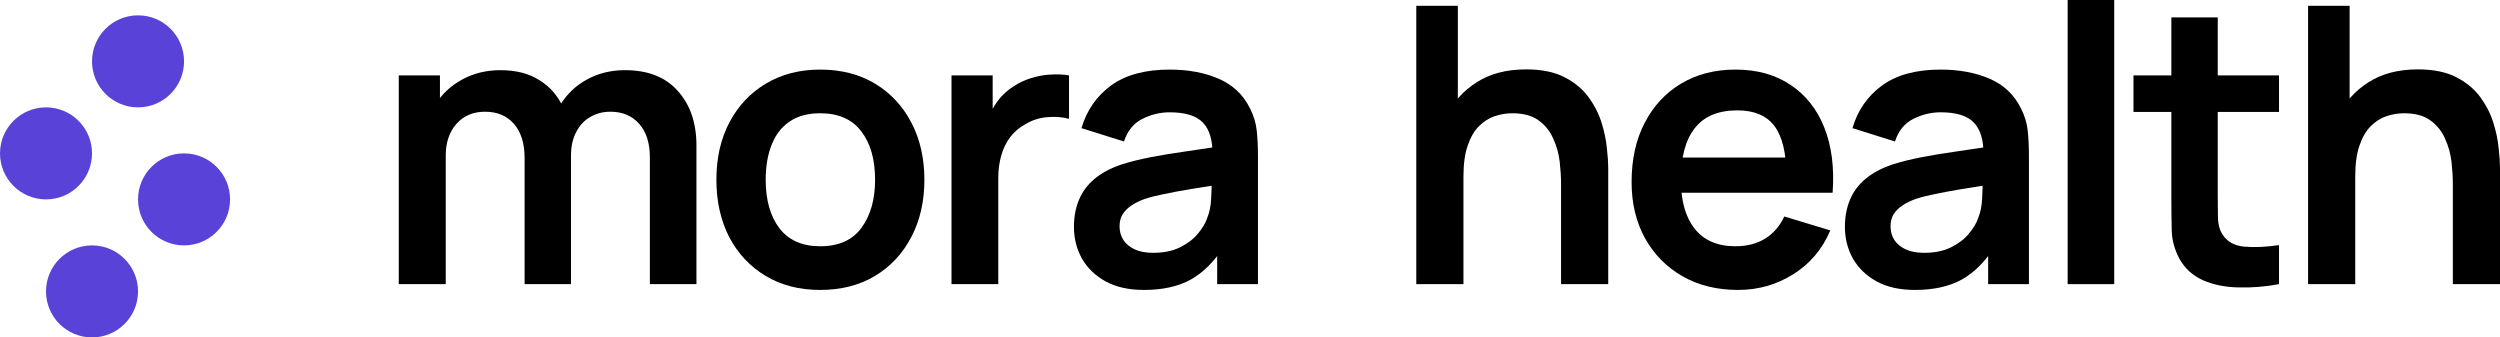
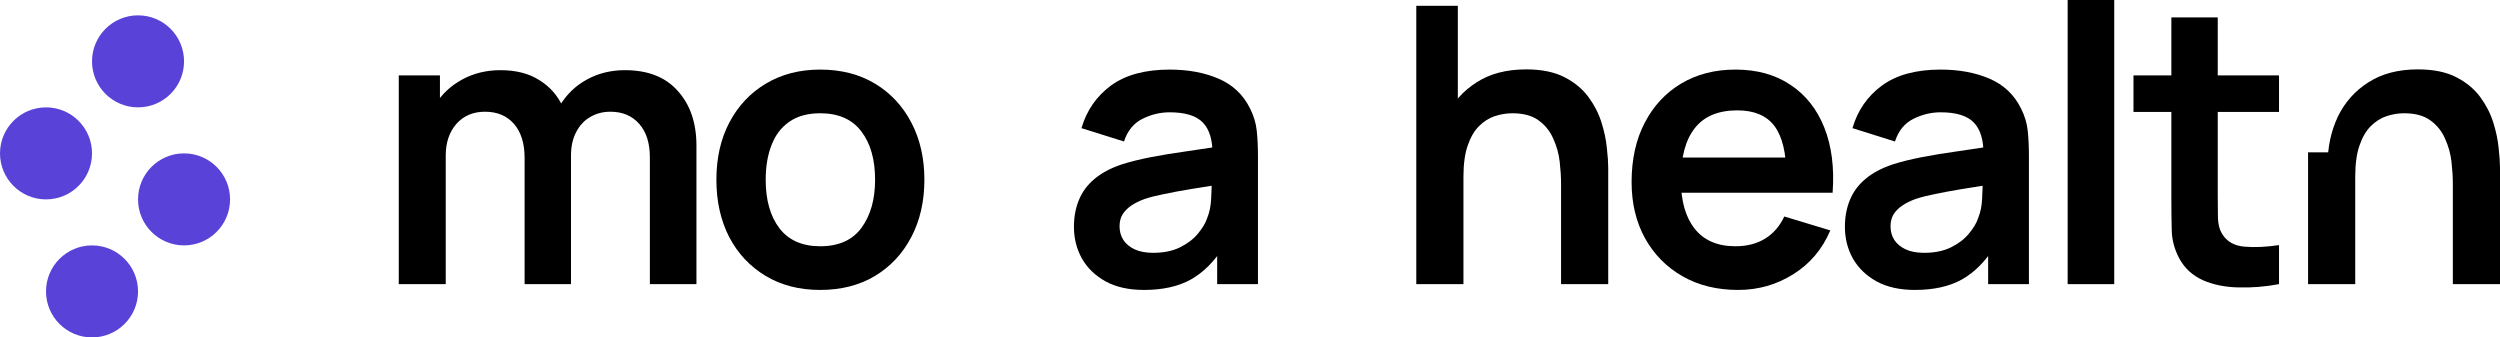
<svg xmlns="http://www.w3.org/2000/svg" width="163" height="22" viewBox="0 0 163 22" fill="none">
  <path d="M12 4C12 5.657 10.657 7 9 7C7.343 7 6 5.657 6 4C6 2.343 7.343 1 9 1C10.657 1 12 2.343 12 4Z" fill="#5942D8" />
  <path d="M12 16C10.343 16 9 14.657 9 13C9 11.343 10.343 10 12 10C13.657 10 15 11.343 15 13C15 14.657 13.657 16 12 16Z" fill="#5942D8" />
  <path d="M9 19C9 20.657 7.657 22 6 22C4.343 22 3 20.657 3 19C3 17.343 4.343 16 6 16C7.657 16 9 17.343 9 19Z" fill="#5942D8" />
  <path d="M3 13C1.343 13 -7.24234e-08 11.657 0 10C7.24234e-08 8.343 1.343 7 3 7C4.657 7 6 8.343 6 10C6 11.657 4.657 13 3 13Z" fill="#5942D8" />
-   <path d="M159.925 18.526V11.972C159.925 11.544 159.896 11.069 159.837 10.548C159.778 10.027 159.639 9.528 159.421 9.049C159.211 8.561 158.892 8.162 158.463 7.851C158.043 7.541 157.472 7.385 156.749 7.385C156.363 7.385 155.98 7.448 155.602 7.574C155.224 7.7 154.88 7.919 154.569 8.229C154.266 8.532 154.023 8.952 153.838 9.49C153.653 10.019 153.561 10.7 153.561 11.531L151.758 10.763C151.758 9.603 151.981 8.553 152.426 7.612C152.88 6.671 153.544 5.923 154.418 5.369C155.291 4.806 156.367 4.524 157.644 4.524C158.652 4.524 159.484 4.692 160.139 5.028C160.795 5.364 161.315 5.793 161.702 6.314C162.088 6.835 162.374 7.389 162.559 7.977C162.744 8.566 162.861 9.124 162.912 9.654C162.971 10.175 163 10.599 163 10.926V18.526H159.925ZM150.486 18.526V0.378H153.195V9.931H153.561V18.526H150.486Z" fill="black" />
+   <path d="M159.925 18.526V11.972C159.925 11.544 159.896 11.069 159.837 10.548C159.778 10.027 159.639 9.528 159.421 9.049C159.211 8.561 158.892 8.162 158.463 7.851C158.043 7.541 157.472 7.385 156.749 7.385C156.363 7.385 155.98 7.448 155.602 7.574C155.224 7.7 154.88 7.919 154.569 8.229C154.266 8.532 154.023 8.952 153.838 9.49C153.653 10.019 153.561 10.7 153.561 11.531L151.758 10.763C151.758 9.603 151.981 8.553 152.426 7.612C152.88 6.671 153.544 5.923 154.418 5.369C155.291 4.806 156.367 4.524 157.644 4.524C158.652 4.524 159.484 4.692 160.139 5.028C160.795 5.364 161.315 5.793 161.702 6.314C162.088 6.835 162.374 7.389 162.559 7.977C162.744 8.566 162.861 9.124 162.912 9.654C162.971 10.175 163 10.599 163 10.926V18.526H159.925ZM150.486 18.526V0.378V9.931H153.561V18.526H150.486Z" fill="black" />
  <path d="M148.592 18.526C147.693 18.694 146.811 18.765 145.946 18.74C145.089 18.723 144.32 18.568 143.64 18.274C142.959 17.971 142.442 17.497 142.089 16.85C141.779 16.262 141.615 15.661 141.598 15.047C141.581 14.434 141.573 13.741 141.573 12.968V1.134H144.597V12.792C144.597 13.338 144.602 13.817 144.61 14.228C144.627 14.64 144.715 14.976 144.875 15.236C145.177 15.741 145.66 16.022 146.324 16.081C146.988 16.14 147.744 16.106 148.592 15.98V18.526ZM139.103 7.297V4.915H148.592V7.297H139.103Z" fill="black" />
  <path d="M134.811 18.526V0H137.848V18.526H134.811Z" fill="black" />
  <path d="M124.851 18.904C123.868 18.904 123.036 18.719 122.355 18.349C121.675 17.971 121.158 17.471 120.805 16.85C120.461 16.228 120.288 15.543 120.288 14.795C120.288 14.14 120.398 13.552 120.616 13.031C120.834 12.502 121.171 12.048 121.624 11.67C122.078 11.284 122.666 10.968 123.389 10.725C123.935 10.548 124.573 10.389 125.304 10.246C126.044 10.103 126.842 9.973 127.699 9.855C128.564 9.729 129.467 9.595 130.408 9.452L129.324 10.069C129.333 9.128 129.123 8.435 128.694 7.99C128.266 7.545 127.543 7.322 126.527 7.322C125.913 7.322 125.321 7.465 124.75 7.751C124.178 8.036 123.779 8.528 123.552 9.225L120.78 8.355C121.116 7.204 121.754 6.28 122.695 5.583C123.645 4.886 124.922 4.537 126.527 4.537C127.736 4.537 128.799 4.734 129.715 5.129C130.639 5.524 131.324 6.171 131.769 7.07C132.013 7.549 132.16 8.04 132.21 8.545C132.261 9.04 132.286 9.582 132.286 10.17V18.526H129.627V15.577L130.068 16.056C129.455 17.039 128.736 17.761 127.913 18.223C127.098 18.677 126.077 18.904 124.851 18.904ZM125.455 16.484C126.144 16.484 126.732 16.362 127.22 16.119C127.707 15.875 128.094 15.577 128.379 15.224C128.673 14.871 128.871 14.539 128.972 14.228C129.131 13.842 129.219 13.401 129.236 12.905C129.261 12.401 129.274 11.993 129.274 11.683L130.207 11.96C129.291 12.103 128.505 12.229 127.85 12.338C127.195 12.447 126.632 12.552 126.161 12.653C125.691 12.745 125.275 12.85 124.914 12.968C124.561 13.094 124.262 13.241 124.019 13.409C123.775 13.577 123.586 13.77 123.452 13.989C123.326 14.207 123.263 14.463 123.263 14.758C123.263 15.094 123.347 15.392 123.515 15.652C123.683 15.904 123.926 16.106 124.246 16.257C124.573 16.409 124.977 16.484 125.455 16.484Z" fill="black" />
  <path d="M113.324 18.904C111.946 18.904 110.737 18.606 109.695 18.009C108.653 17.413 107.838 16.585 107.25 15.526C106.67 14.468 106.38 13.249 106.38 11.872C106.38 10.384 106.666 9.095 107.237 8.003C107.809 6.902 108.603 6.049 109.619 5.444C110.636 4.839 111.812 4.537 113.148 4.537C114.559 4.537 115.757 4.869 116.74 5.533C117.731 6.188 118.466 7.116 118.945 8.318C119.424 9.519 119.605 10.935 119.487 12.565H116.475V11.456C116.467 9.977 116.206 8.897 115.694 8.217C115.181 7.536 114.374 7.196 113.274 7.196C112.03 7.196 111.106 7.583 110.501 8.355C109.896 9.12 109.594 10.242 109.594 11.72C109.594 13.098 109.896 14.165 110.501 14.921C111.106 15.678 111.988 16.056 113.148 16.056C113.896 16.056 114.538 15.892 115.076 15.564C115.622 15.228 116.042 14.745 116.336 14.115L119.336 15.022C118.815 16.249 118.008 17.203 116.916 17.883C115.832 18.564 114.635 18.904 113.324 18.904ZM108.636 12.565V10.271H118V12.565H108.636Z" fill="black" />
  <path d="M101.781 18.526V11.972C101.781 11.544 101.752 11.069 101.693 10.548C101.634 10.027 101.495 9.528 101.277 9.049C101.067 8.561 100.748 8.162 100.319 7.851C99.899 7.541 99.328 7.385 98.605 7.385C98.219 7.385 97.836 7.448 97.458 7.574C97.08 7.7 96.736 7.919 96.425 8.229C96.122 8.532 95.879 8.952 95.694 9.49C95.509 10.019 95.417 10.7 95.417 11.531L93.615 10.763C93.615 9.603 93.837 8.553 94.282 7.612C94.736 6.671 95.4 5.923 96.274 5.369C97.147 4.806 98.223 4.524 99.5 4.524C100.508 4.524 101.34 4.692 101.995 5.028C102.651 5.364 103.171 5.793 103.558 6.314C103.944 6.835 104.23 7.389 104.415 7.977C104.6 8.566 104.717 9.124 104.768 9.654C104.827 10.175 104.856 10.599 104.856 10.926V18.526H101.781ZM92.342 18.526V0.378H95.051V9.931H95.417V18.526H92.342Z" fill="black" />
  <path d="M74.583 18.904C73.6 18.904 72.768 18.719 72.088 18.349C71.407 17.971 70.891 17.471 70.538 16.85C70.193 16.228 70.021 15.543 70.021 14.795C70.021 14.14 70.13 13.552 70.349 13.031C70.567 12.502 70.903 12.048 71.357 11.67C71.811 11.284 72.399 10.968 73.121 10.725C73.667 10.548 74.306 10.389 75.037 10.246C75.776 10.103 76.574 9.973 77.431 9.855C78.297 9.729 79.2 9.595 80.141 9.452L79.057 10.069C79.065 9.128 78.855 8.435 78.427 7.99C77.998 7.545 77.276 7.322 76.259 7.322C75.646 7.322 75.053 7.465 74.482 7.751C73.911 8.036 73.512 8.528 73.285 9.225L70.512 8.355C70.849 7.204 71.487 6.28 72.428 5.583C73.377 4.886 74.654 4.537 76.259 4.537C77.469 4.537 78.532 4.734 79.448 5.129C80.372 5.524 81.057 6.171 81.502 7.07C81.746 7.549 81.892 8.04 81.943 8.545C81.993 9.04 82.019 9.582 82.019 10.17V18.526H79.359V15.577L79.8 16.056C79.187 17.039 78.469 17.761 77.645 18.223C76.831 18.677 75.81 18.904 74.583 18.904ZM75.188 16.484C75.877 16.484 76.465 16.362 76.952 16.119C77.44 15.875 77.826 15.577 78.112 15.224C78.406 14.871 78.603 14.539 78.704 14.228C78.864 13.842 78.952 13.401 78.969 12.905C78.994 12.401 79.007 11.993 79.007 11.683L79.939 11.96C79.023 12.103 78.238 12.229 77.582 12.338C76.927 12.447 76.364 12.552 75.894 12.653C75.423 12.745 75.007 12.85 74.646 12.968C74.293 13.094 73.995 13.241 73.751 13.409C73.508 13.577 73.319 13.77 73.184 13.989C73.058 14.207 72.995 14.463 72.995 14.758C72.995 15.094 73.079 15.392 73.247 15.652C73.415 15.904 73.659 16.106 73.978 16.257C74.306 16.409 74.709 16.484 75.188 16.484Z" fill="black" />
-   <path d="M62.038 18.526V4.915H64.722V8.229L64.395 7.801C64.563 7.347 64.785 6.936 65.063 6.566C65.348 6.188 65.689 5.877 66.083 5.633C66.419 5.406 66.789 5.23 67.192 5.104C67.604 4.97 68.024 4.89 68.453 4.865C68.881 4.831 69.297 4.848 69.7 4.915V7.751C69.297 7.633 68.831 7.595 68.302 7.637C67.781 7.679 67.31 7.826 66.89 8.078C66.47 8.305 66.125 8.595 65.857 8.948C65.596 9.301 65.403 9.704 65.277 10.158C65.151 10.603 65.088 11.086 65.088 11.607V18.526H62.038Z" fill="black" />
  <path d="M53.477 18.904C52.116 18.904 50.927 18.597 49.91 17.984C48.894 17.37 48.104 16.526 47.541 15.451C46.986 14.367 46.709 13.123 46.709 11.72C46.709 10.292 46.995 9.04 47.566 7.965C48.137 6.889 48.931 6.049 49.948 5.444C50.965 4.839 52.141 4.537 53.477 4.537C54.846 4.537 56.039 4.844 57.056 5.457C58.072 6.07 58.862 6.919 59.425 8.003C59.988 9.078 60.27 10.317 60.27 11.72C60.27 13.132 59.984 14.38 59.413 15.463C58.85 16.539 58.06 17.383 57.043 17.996C56.027 18.601 54.838 18.904 53.477 18.904ZM53.477 16.056C54.687 16.056 55.586 15.652 56.174 14.846C56.762 14.039 57.056 12.997 57.056 11.72C57.056 10.401 56.758 9.351 56.161 8.57C55.565 7.78 54.67 7.385 53.477 7.385C52.662 7.385 51.99 7.57 51.46 7.94C50.939 8.301 50.553 8.809 50.301 9.465C50.049 10.111 49.923 10.863 49.923 11.72C49.923 13.039 50.221 14.094 50.818 14.884C51.422 15.665 52.309 16.056 53.477 16.056Z" fill="black" />
  <path d="M42.371 18.526V10.258C42.371 9.326 42.14 8.599 41.678 8.078C41.215 7.549 40.59 7.284 39.8 7.284C39.312 7.284 38.876 7.398 38.489 7.625C38.103 7.843 37.796 8.171 37.569 8.608C37.342 9.036 37.229 9.549 37.229 10.145L35.88 9.351C35.872 8.41 36.082 7.583 36.511 6.868C36.947 6.146 37.535 5.583 38.275 5.18C39.014 4.776 39.838 4.575 40.745 4.575C42.249 4.575 43.4 5.028 44.198 5.936C45.005 6.835 45.408 8.019 45.408 9.49V18.526H42.371ZM26 18.526V4.915H28.684V9.137H29.062V18.526H26ZM34.204 18.526V10.296C34.204 9.347 33.973 8.608 33.511 8.078C33.049 7.549 32.419 7.284 31.621 7.284C30.848 7.284 30.226 7.549 29.756 8.078C29.294 8.608 29.062 9.296 29.062 10.145L27.701 9.238C27.701 8.355 27.92 7.562 28.357 6.856C28.794 6.15 29.382 5.596 30.121 5.192C30.869 4.781 31.705 4.575 32.629 4.575C33.646 4.575 34.494 4.793 35.175 5.23C35.864 5.659 36.376 6.247 36.712 6.994C37.057 7.734 37.229 8.57 37.229 9.502V18.526H34.204Z" fill="black" />
</svg>